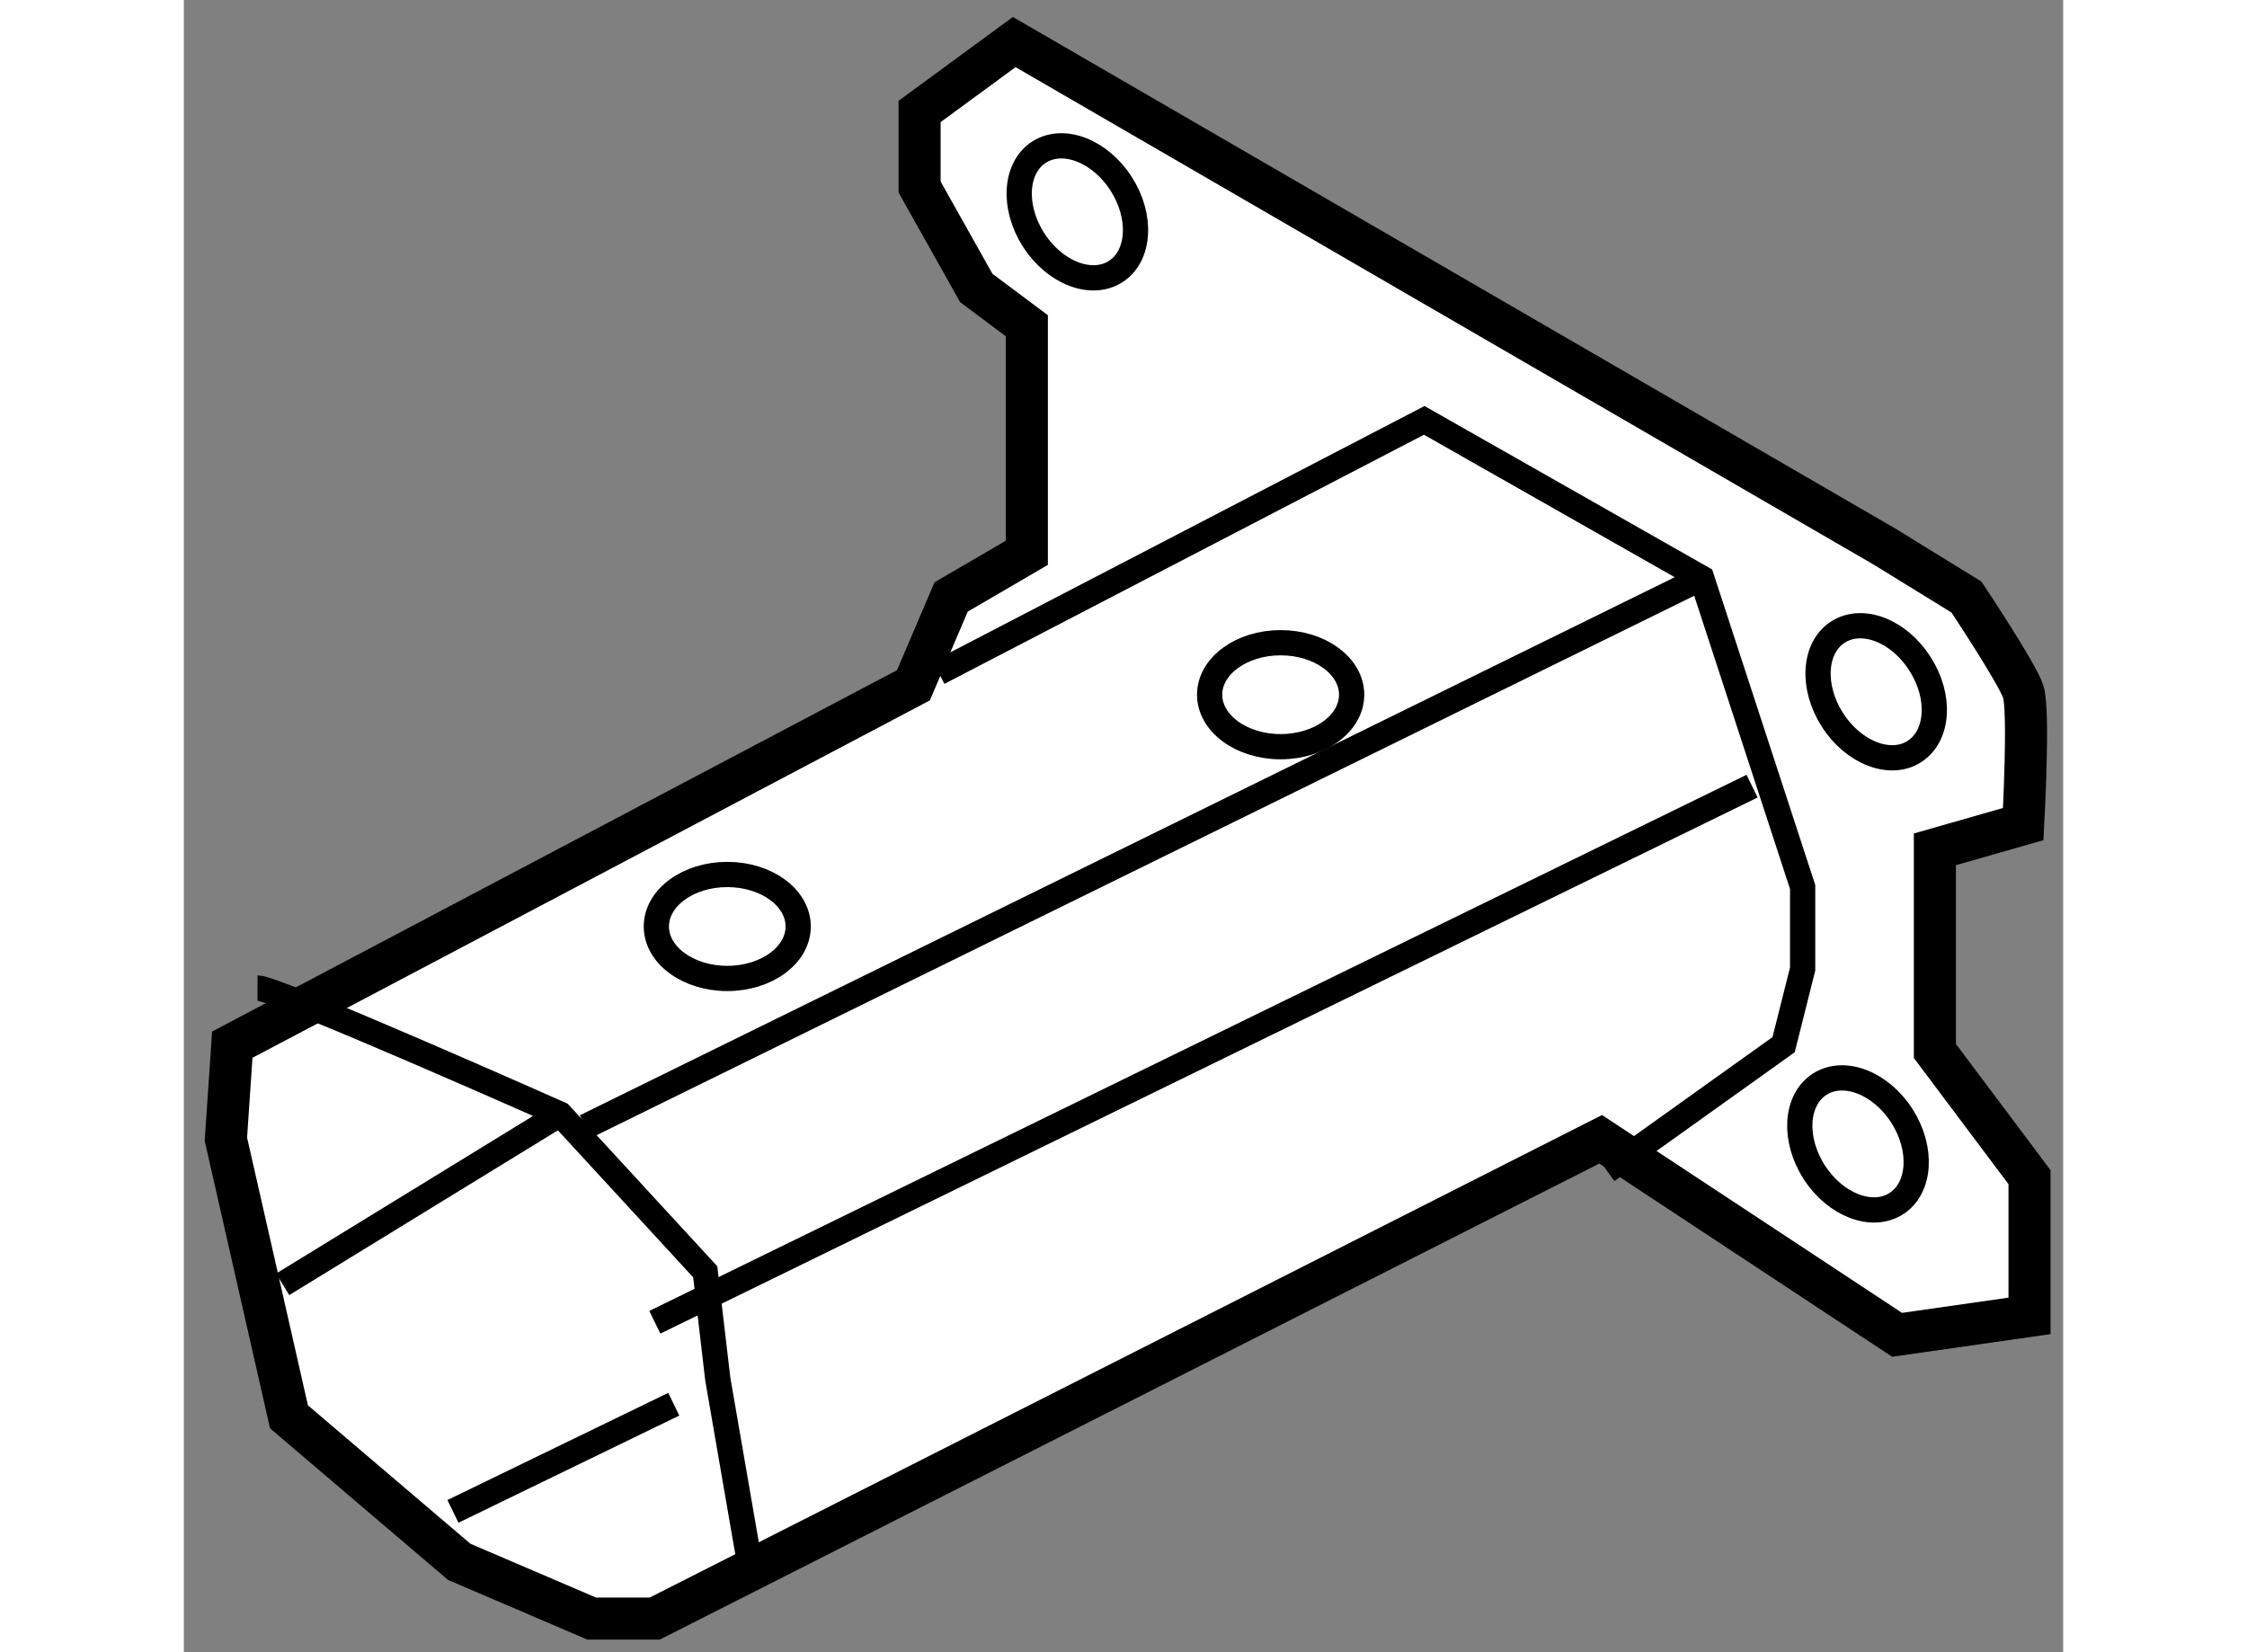
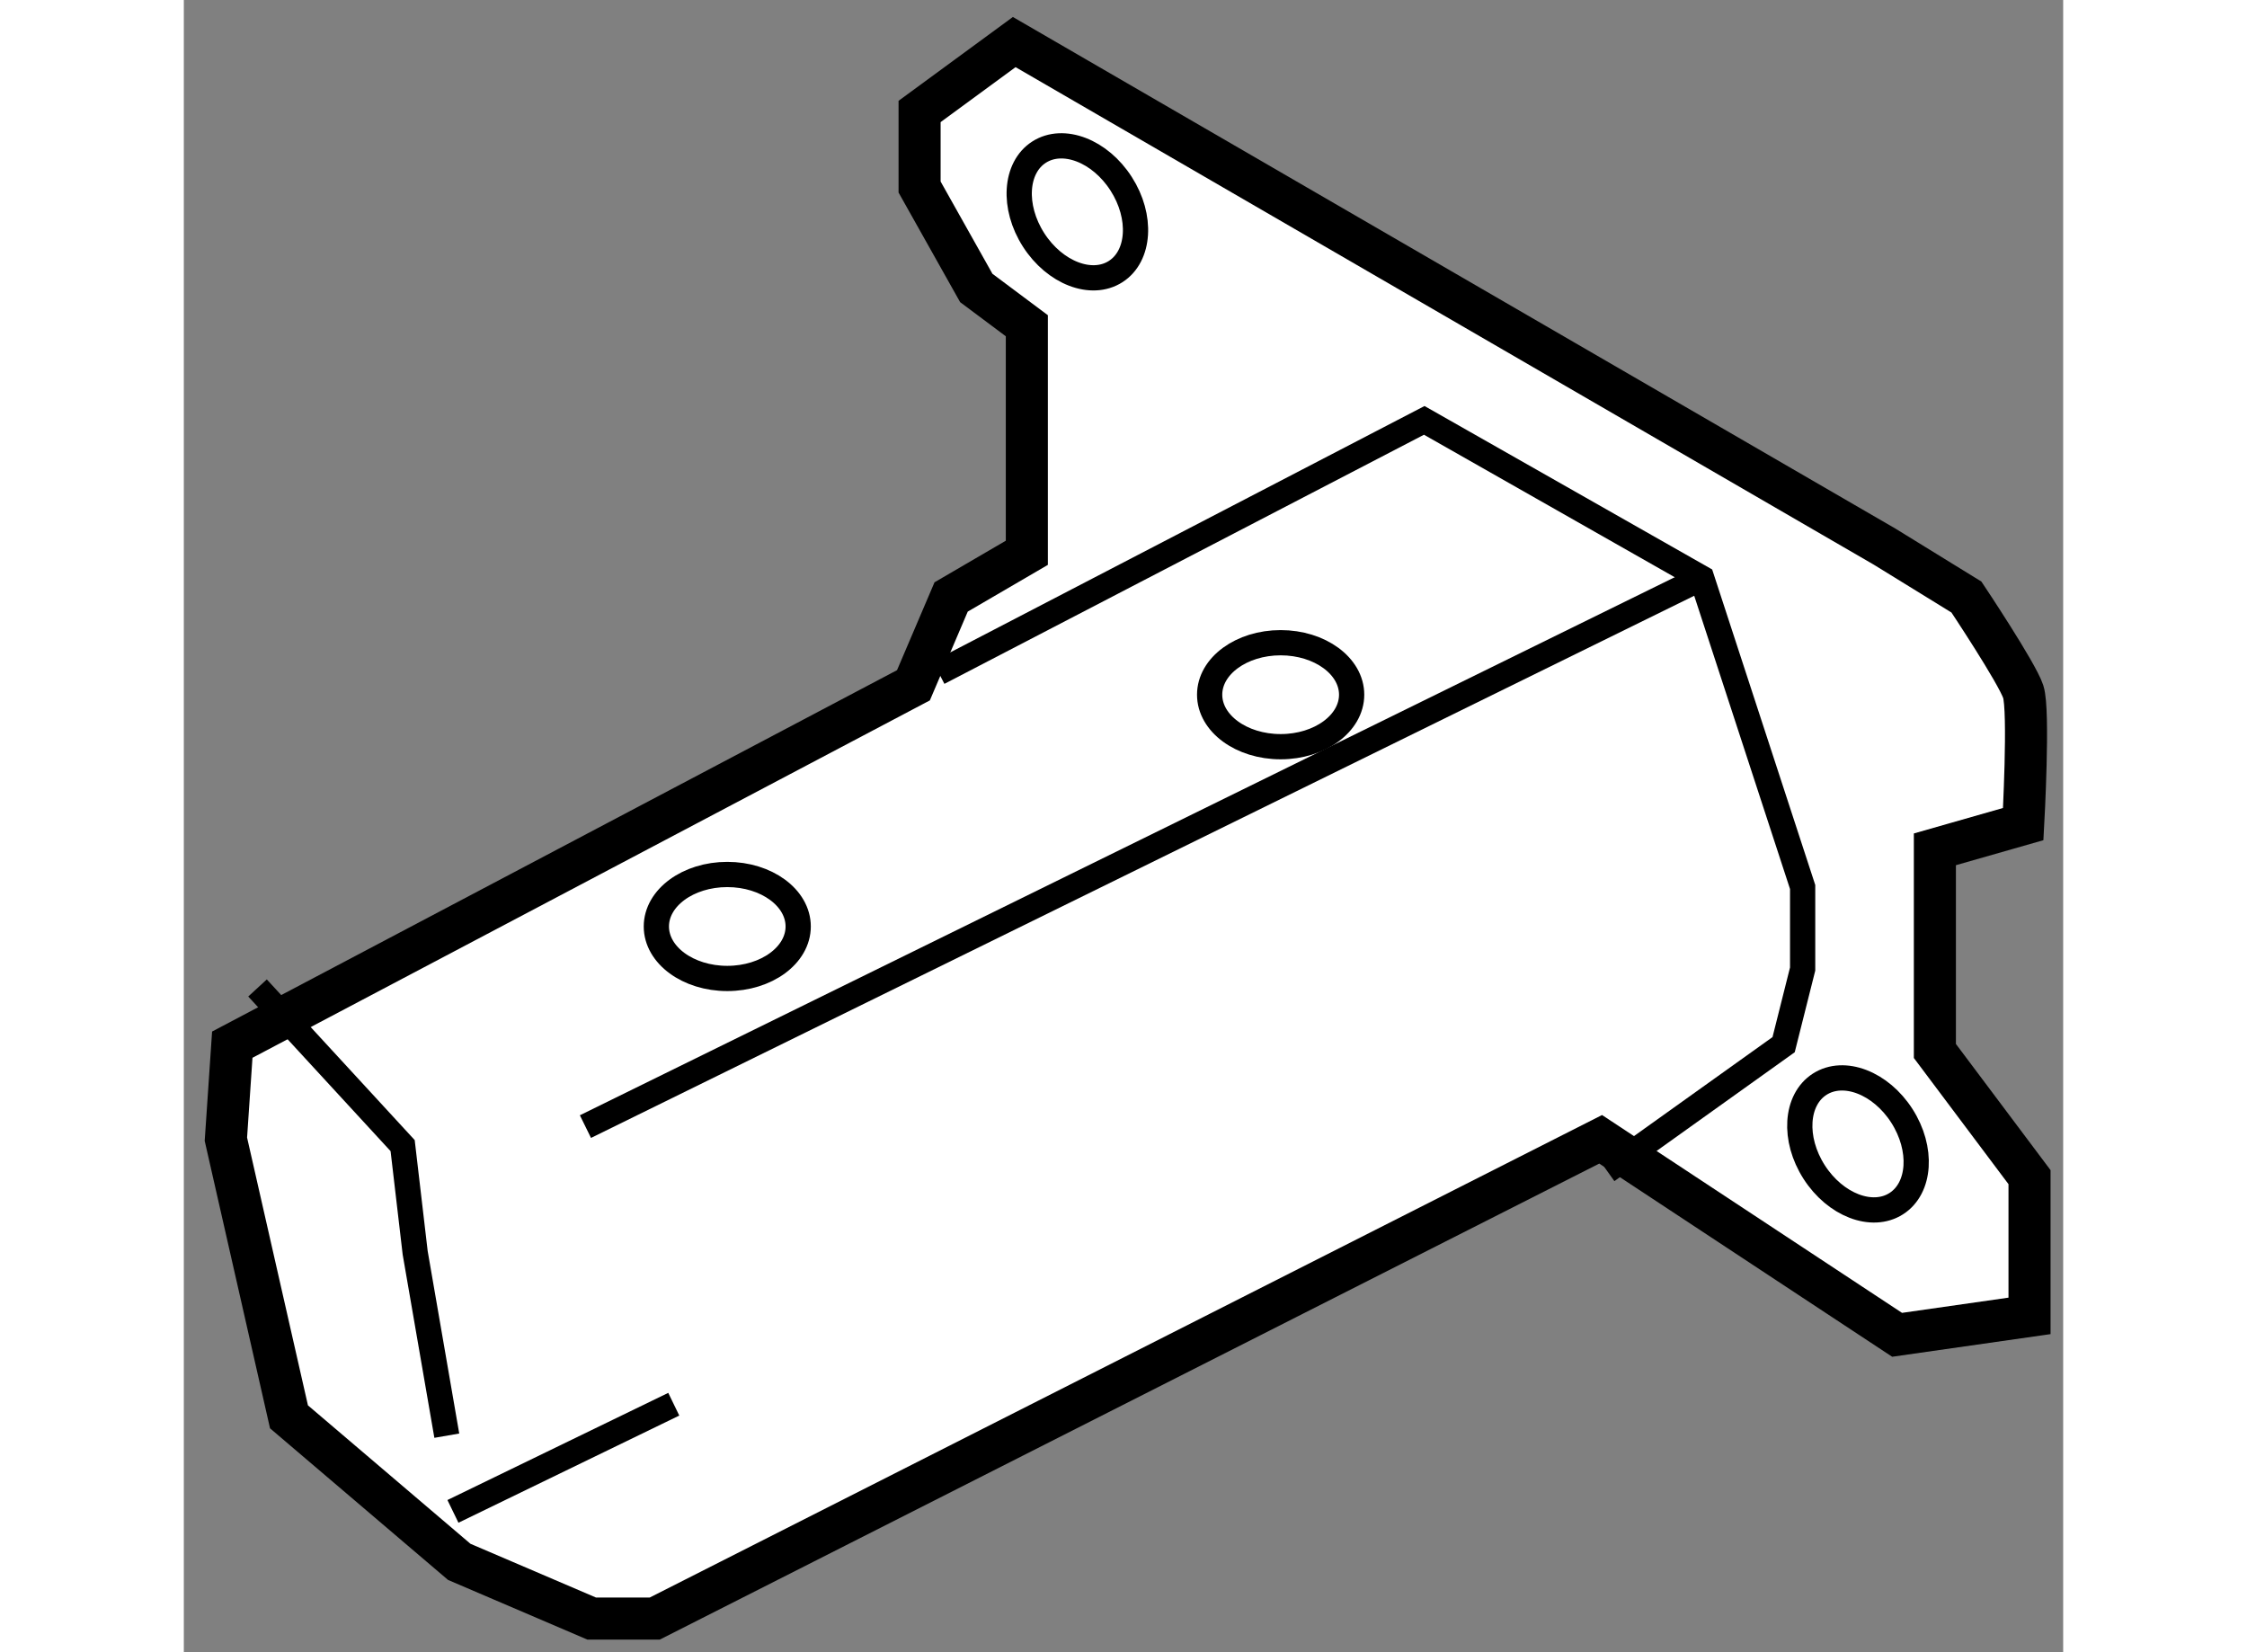
<svg xmlns="http://www.w3.org/2000/svg" version="1.1" x="0px" y="0px" width="244.8px" height="180px" viewBox="30.971 67.816 22.34 19.64" enable-background="new 0 0 244.8 180" xml:space="preserve">
  <rect x="30.971" y="67.816" width="22.34" height="19.64" fill="#808080" stroke="none" />
  <g>
    <path fill="#FFFFFF" stroke="#000000" stroke-width="0.5" d="M39.644,75.962l-8.097,4.272l-0.076,1.124l0.75,3.3l2.024,1.724    l1.574,0.674h0.75l11.244-5.697l3.524,2.324l1.574-0.225v-1.649l-1.125-1.5v-2.397l1.05-0.3c0,0,0.075-1.351,0-1.575    c-0.075-0.225-0.675-1.124-0.675-1.124l-0.974-0.6l-10.345-5.997l-1.125,0.825v0.898l0.674,1.2l0.601,0.449v2.699l-0.9,0.525    L39.644,75.962z" />
    <polyline fill="none" stroke="#000000" stroke-width="0.3" points="39.943,75.812 45.716,72.813 49.014,74.687 50.214,78.36     50.214,79.335 49.988,80.234 47.889,81.734   " />
-     <path fill="none" stroke="#000000" stroke-width="0.3" d="M31.847,79.56c0.225,0,3.597,1.5,3.597,1.5l1.725,1.874l0.149,1.274    l0.376,2.174" />
+     <path fill="none" stroke="#000000" stroke-width="0.3" d="M31.847,79.56l1.725,1.874l0.149,1.274    l0.376,2.174" />
    <line fill="none" stroke="#000000" stroke-width="0.3" x1="35.745" y1="81.208" x2="49.014" y2="74.687" />
-     <line fill="none" stroke="#000000" stroke-width="0.3" x1="36.57" y1="83.534" x2="49.613" y2="77.161" />
-     <line fill="none" stroke="#000000" stroke-width="0.3" x1="32.146" y1="83.083" x2="35.444" y2="81.06" />
    <line fill="none" stroke="#000000" stroke-width="0.3" x1="34.17" y1="85.782" x2="36.795" y2="84.508" />
    <ellipse fill="none" stroke="#000000" stroke-width="0.3" cx="37.431" cy="78.829" rx="0.843" ry="0.618" />
    <ellipse fill="none" stroke="#000000" stroke-width="0.3" cx="44.009" cy="76.074" rx="0.844" ry="0.618" />
    <ellipse transform="matrix(0.54 0.842 -0.842 0.54 78.333 -2.646)" fill="none" stroke="#000000" stroke-width="0.3" cx="41.586" cy="70.305" rx="0.843" ry="0.618" />
-     <path fill="none" stroke="#000000" stroke-width="0.3" d="M51.543,76.749c-0.287,0.185-0.724,0.016-0.975-0.376    c-0.251-0.392-0.222-0.859,0.065-1.043c0.288-0.186,0.725-0.018,0.975,0.376C51.86,76.095,51.831,76.563,51.543,76.749z" />
    <ellipse transform="matrix(0.54 0.842 -0.842 0.54 91.928 -5.358)" fill="none" stroke="#000000" stroke-width="0.3" cx="50.863" cy="81.38" rx="0.843" ry="0.619" />
  </g>
</svg>